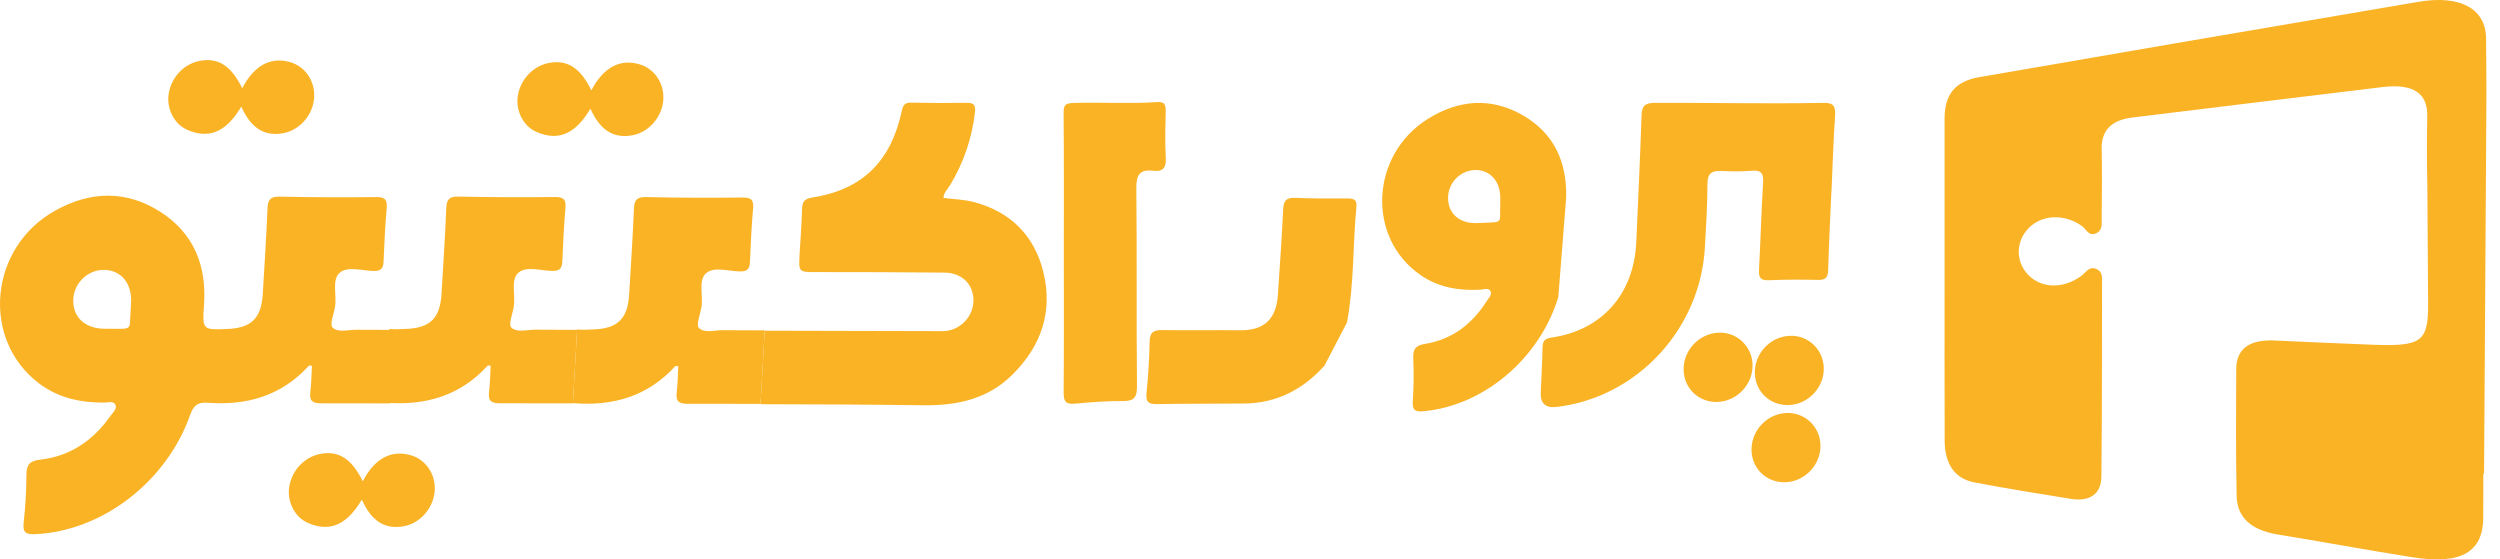
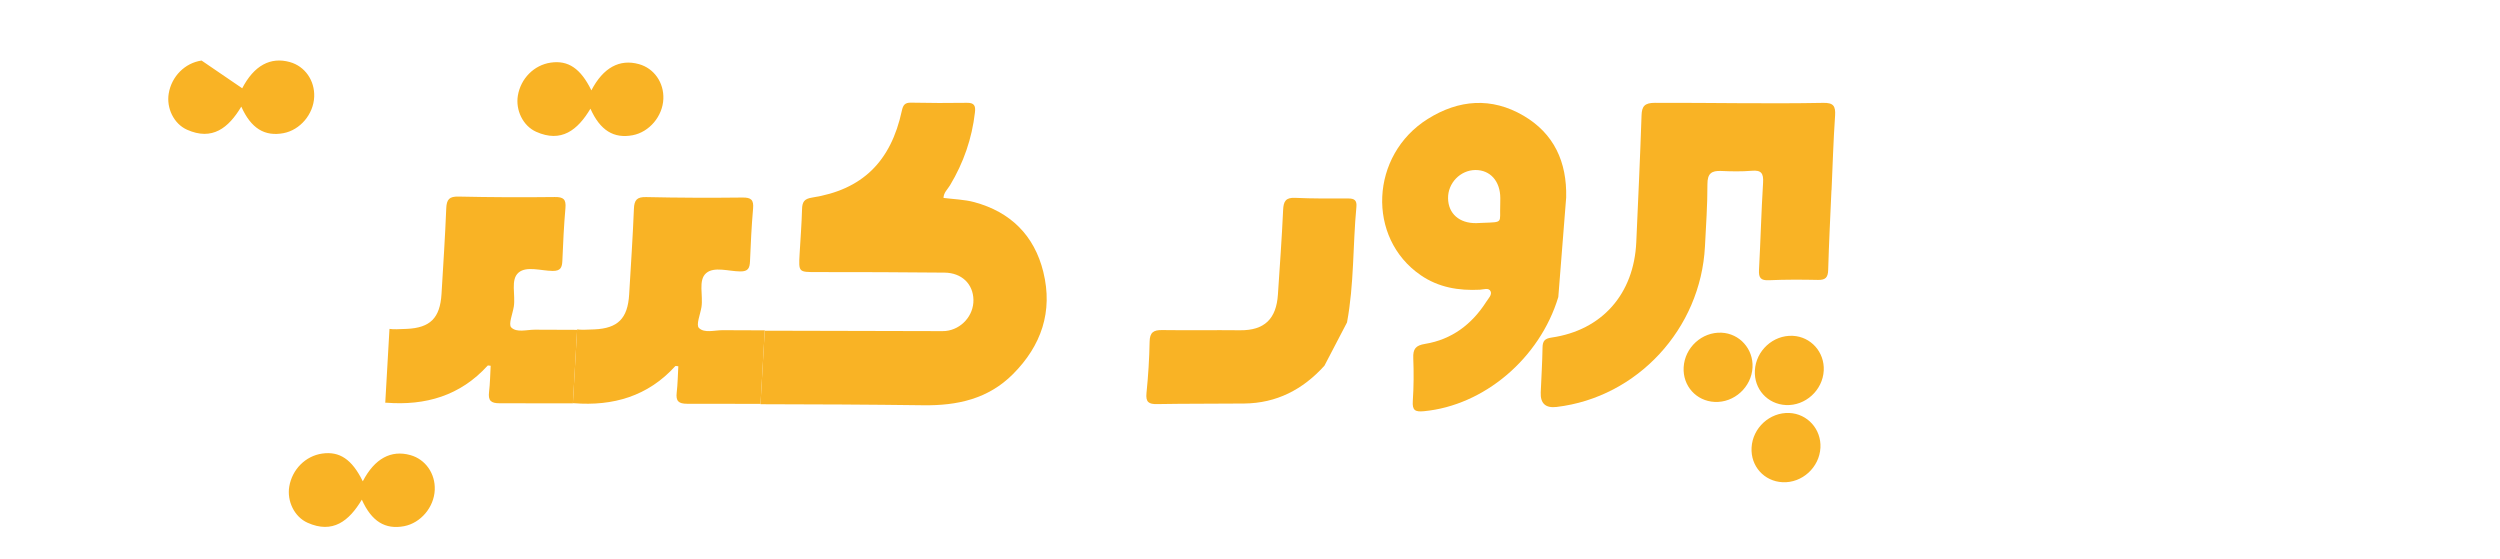
<svg xmlns="http://www.w3.org/2000/svg" width="143" height="32" viewBox="0 0 143 32" fill="none">
  <path d="M75.752 20.924C74.518 22.288 73.016 23.062 71.171 23.081C69.51 23.098 67.849 23.084 66.189 23.114C65.715 23.123 65.525 23.009 65.579 22.483C65.678 21.509 65.741 20.527 65.758 19.547C65.767 19.008 65.985 18.874 66.471 18.88C67.958 18.901 69.446 18.875 70.934 18.891C72.326 18.904 73.006 18.242 73.097 16.849C73.204 15.218 73.321 13.639 73.395 12.008C73.417 11.511 73.546 11.293 74.08 11.317C75.095 11.363 76.113 11.356 77.13 11.353C77.477 11.353 77.621 11.464 77.586 11.836C77.378 14.036 77.457 16.261 77.049 18.443L75.754 20.925L75.752 20.924Z" fill="#F9B325" />
  <path d="M89.135 16.991C88.068 20.515 84.874 23.195 81.45 23.521C80.948 23.569 80.777 23.477 80.812 22.939C80.866 22.126 80.872 21.305 80.839 20.49C80.817 19.957 80.973 19.758 81.517 19.67C83.033 19.421 84.184 18.562 85.015 17.261C85.132 17.077 85.355 16.865 85.263 16.664C85.157 16.436 84.859 16.562 84.654 16.572C83.439 16.633 82.288 16.445 81.262 15.739C78.163 13.61 78.368 8.871 81.668 6.804C83.441 5.693 85.312 5.545 87.144 6.617C88.89 7.638 89.634 9.266 89.585 11.295L89.135 16.992V16.991ZM85.813 11.743C85.813 11.607 85.818 11.47 85.817 11.334C85.817 10.365 85.243 9.72 84.391 9.725C83.53 9.732 82.815 10.472 82.829 11.343C82.842 12.219 83.473 12.777 84.438 12.763C84.572 12.762 84.706 12.751 84.839 12.746C86.013 12.7 85.775 12.763 85.812 11.743H85.813Z" fill="#F9B325" />
  <path d="M104.759 10.883C104.693 12.403 104.614 13.92 104.572 15.439C104.561 15.871 104.418 16.019 103.997 16.011C103.061 15.992 102.123 15.987 101.188 16.029C100.712 16.052 100.589 15.892 100.615 15.432C100.705 13.772 100.746 12.11 100.848 10.45C100.881 9.914 100.746 9.72 100.202 9.768C99.62 9.817 99.031 9.805 98.447 9.779C97.905 9.757 97.663 9.919 97.665 10.533C97.668 11.719 97.585 12.906 97.524 14.092C97.284 18.807 93.657 22.73 89.037 23.278C88.406 23.353 88.104 23.076 88.13 22.448C88.166 21.594 88.219 20.74 88.233 19.884C88.238 19.506 88.359 19.365 88.746 19.309C91.63 18.894 93.462 16.82 93.595 13.855C93.702 11.435 93.816 9.016 93.897 6.593C93.914 6.076 94.076 5.884 94.657 5.882C97.888 5.872 101.064 5.945 104.294 5.884C104.863 5.874 105.004 6.056 104.967 6.615C104.868 8.083 104.829 9.405 104.765 10.877H104.762L104.759 10.883Z" fill="#F9B325" />
-   <path d="M60.851 14.478C60.851 11.814 60.862 9.15 60.839 6.486C60.834 5.979 60.936 5.903 61.462 5.887C63.022 5.843 64.611 5.942 66.168 5.841C66.574 5.816 66.686 5.933 66.678 6.33C66.657 7.335 66.632 8.041 66.684 9.043C66.716 9.633 66.48 9.829 65.968 9.768C65.191 9.676 64.99 9.996 64.998 10.776C65.04 14.546 64.998 18.316 65.035 22.085C65.042 22.756 64.854 22.948 64.211 22.941C63.297 22.931 62.379 23.009 61.467 23.091C60.972 23.135 60.836 22.965 60.841 22.468C60.862 19.804 60.851 17.14 60.851 14.476V14.478Z" fill="#F9B325" />
  <path d="M59.679 15.558C59.161 13.454 57.792 12.12 55.727 11.562C55.163 11.411 54.562 11.397 53.968 11.321C53.977 11.013 54.205 10.826 54.341 10.598C55.114 9.312 55.596 7.927 55.767 6.428C55.811 6.049 55.728 5.874 55.311 5.881C54.245 5.898 53.18 5.894 52.114 5.872C51.766 5.865 51.658 6 51.586 6.331C50.959 9.252 49.313 10.855 46.449 11.302C45.994 11.373 45.888 11.557 45.877 11.971C45.853 12.825 45.786 13.678 45.737 14.532C45.679 15.579 45.679 15.563 46.732 15.563C49.162 15.563 51.591 15.568 54.022 15.594C55.014 15.604 55.665 16.244 55.681 17.152C55.697 18.052 54.993 18.841 54.087 18.933C53.94 18.948 53.791 18.94 53.641 18.94C50.341 18.933 47.041 18.928 43.743 18.916L43.501 23.121C46.606 23.126 49.712 23.14 52.818 23.181C54.754 23.206 56.52 22.824 57.94 21.401C59.559 19.779 60.238 17.826 59.678 15.556L59.679 15.558Z" fill="#F9B325" />
-   <path d="M22.576 18.869C21.841 18.865 21.107 18.865 20.372 18.862C19.907 18.86 19.325 19.045 19.018 18.731C18.847 18.554 19.1 17.95 19.166 17.538C19.271 16.877 18.964 15.997 19.437 15.596C19.895 15.206 20.724 15.495 21.389 15.5C21.838 15.504 21.925 15.308 21.942 14.92C21.982 13.915 22.031 12.909 22.118 11.908C22.162 11.402 22.006 11.266 21.508 11.273C19.674 11.295 17.837 11.288 16.003 11.248C15.479 11.236 15.322 11.406 15.302 11.919C15.236 13.553 15.127 15.184 15.03 16.815C14.948 18.193 14.386 18.755 13.042 18.816C11.589 18.88 11.569 18.879 11.669 17.45C11.829 15.206 11.091 13.365 9.21 12.141C7.237 10.858 5.158 10.923 3.138 12.057C-0.624 14.168 -1.097 19.406 2.225 21.925C3.326 22.761 4.589 23.031 5.938 23.029C6.166 23.029 6.502 22.905 6.608 23.164C6.702 23.392 6.441 23.615 6.302 23.812C5.316 25.209 3.997 26.098 2.304 26.292C1.697 26.362 1.514 26.575 1.511 27.165C1.506 28.07 1.457 28.977 1.355 29.875C1.287 30.47 1.472 30.579 2.029 30.553C5.837 30.375 9.513 27.58 10.877 23.734C11.067 23.196 11.305 22.994 11.872 23.036C14.109 23.21 16.1 22.643 17.669 20.917C17.689 20.895 17.758 20.918 17.843 20.924C17.815 21.427 17.81 21.927 17.751 22.422C17.692 22.916 17.854 23.069 18.357 23.069C19.682 23.069 21.009 23.07 22.335 23.074L22.576 18.869ZM6.342 18.806C6.193 18.806 6.046 18.807 5.896 18.802C4.829 18.767 4.158 18.115 4.19 17.144C4.22 16.179 5.051 15.398 6.004 15.437C6.946 15.476 7.547 16.222 7.498 17.295C7.492 17.445 7.482 17.596 7.473 17.746C7.379 18.874 7.648 18.816 6.344 18.806H6.342Z" fill="#F9B325" />
  <path d="M41.33 18.887C40.865 18.886 40.283 19.071 39.976 18.756C39.805 18.579 40.058 17.976 40.124 17.564C40.229 16.902 39.922 16.023 40.395 15.621C40.853 15.232 41.682 15.521 42.347 15.526C42.796 15.529 42.883 15.334 42.9 14.946C42.941 13.94 42.989 12.935 43.076 11.933C43.12 11.428 42.964 11.292 42.466 11.299C40.632 11.321 38.795 11.314 36.961 11.273C36.438 11.261 36.28 11.431 36.26 11.945C36.194 13.578 36.085 15.21 35.988 16.841C35.906 18.219 35.344 18.78 34 18.841C33.542 18.862 33.226 18.875 33.012 18.841L32.77 23.064C32.79 23.064 32.807 23.064 32.829 23.064C35.065 23.237 37.057 22.671 38.625 20.944C38.645 20.922 38.714 20.946 38.8 20.951C38.771 21.454 38.766 21.954 38.708 22.449C38.649 22.943 38.81 23.096 39.313 23.096C40.709 23.096 42.107 23.098 43.502 23.101L43.744 18.896C42.939 18.892 42.133 18.892 41.328 18.887H41.33Z" fill="#F9B325" />
  <path d="M30.596 18.858C30.132 18.857 29.55 19.042 29.242 18.727C29.071 18.55 29.325 17.947 29.39 17.535C29.496 16.873 29.189 15.994 29.662 15.592C30.12 15.203 30.949 15.492 31.613 15.497C32.063 15.5 32.15 15.305 32.167 14.917C32.207 13.912 32.256 12.906 32.343 11.904C32.387 11.399 32.231 11.263 31.732 11.27C29.898 11.292 28.061 11.285 26.228 11.244C25.704 11.232 25.547 11.402 25.526 11.916C25.461 13.549 25.352 15.181 25.255 16.812C25.172 18.19 24.61 18.751 23.266 18.812C22.808 18.833 22.493 18.846 22.278 18.812L22.037 23.035C22.057 23.035 22.073 23.035 22.095 23.035C24.332 23.208 26.323 22.642 27.892 20.915C27.912 20.893 27.981 20.917 28.066 20.922C28.038 21.425 28.033 21.925 27.974 22.42C27.915 22.914 28.076 23.067 28.58 23.067C29.976 23.067 31.373 23.069 32.769 23.072L33.011 18.867C32.205 18.863 31.4 18.863 30.595 18.858H30.596Z" fill="#F9B325" />
  <path d="M33.827 5.168C34.505 3.863 35.446 3.359 36.551 3.669C37.412 3.909 37.983 4.724 37.944 5.659C37.904 6.651 37.14 7.554 36.189 7.735C35.114 7.939 34.328 7.464 33.773 6.217C33.043 7.442 32.107 8.184 30.666 7.537C29.908 7.197 29.483 6.294 29.622 5.467C29.787 4.486 30.55 3.72 31.502 3.582C32.496 3.438 33.209 3.907 33.827 5.168Z" fill="#F9B325" />
  <path d="M20.751 27.531C21.428 26.226 22.37 25.722 23.475 26.032C24.336 26.272 24.907 27.087 24.868 28.022C24.828 29.014 24.064 29.917 23.113 30.098C22.038 30.302 21.252 29.827 20.697 28.58C19.967 29.805 19.031 30.547 17.59 29.9C16.831 29.56 16.407 28.657 16.546 27.83C16.711 26.849 17.474 26.083 18.425 25.945C19.42 25.801 20.133 26.27 20.751 27.531Z" fill="#F9B325" />
-   <path d="M13.855 5.049C14.533 3.744 15.474 3.24 16.58 3.55C17.441 3.79 18.011 4.605 17.972 5.54C17.932 6.532 17.169 7.435 16.218 7.616C15.142 7.82 14.357 7.345 13.802 6.098C13.072 7.323 12.136 8.065 10.694 7.418C9.936 7.078 9.512 6.175 9.651 5.348C9.815 4.367 10.579 3.601 11.53 3.463C12.525 3.319 13.238 3.788 13.855 5.049Z" fill="#F9B325" />
+   <path d="M13.855 5.049C14.533 3.744 15.474 3.24 16.58 3.55C17.441 3.79 18.011 4.605 17.972 5.54C17.932 6.532 17.169 7.435 16.218 7.616C15.142 7.82 14.357 7.345 13.802 6.098C13.072 7.323 12.136 8.065 10.694 7.418C9.936 7.078 9.512 6.175 9.651 5.348C9.815 4.367 10.579 3.601 11.53 3.463Z" fill="#F9B325" />
  <path d="M104.318 21.196C104.259 22.322 103.269 23.223 102.152 23.169C101.097 23.116 100.32 22.25 100.379 21.189C100.439 20.059 101.422 19.159 102.541 19.209C103.58 19.255 104.372 20.139 104.318 21.196Z" fill="#F9B325" />
  <path d="M104.129 25.61C104.07 26.736 103.08 27.638 101.963 27.583C100.908 27.531 100.131 26.665 100.19 25.603C100.25 24.474 101.233 23.574 102.352 23.623C103.391 23.669 104.183 24.554 104.129 25.61Z" fill="#F9B325" />
  <path d="M100.245 21.017C100.186 22.143 99.196 23.045 98.079 22.99C97.023 22.938 96.247 22.072 96.305 21.01C96.366 19.881 97.349 18.981 98.468 19.03C99.507 19.076 100.298 19.961 100.245 21.017Z" fill="#F9B325" />
-   <path d="M138.844 10.608C138.814 9.291 138.814 7.97 138.839 6.648C138.869 5.345 138.057 4.765 136.267 4.981C130.943 5.629 126.207 6.2 121.964 6.723C120.761 6.871 120.197 7.463 120.216 8.517C120.241 9.827 120.233 11.139 120.216 12.454C120.213 12.777 120.298 13.187 119.865 13.355C119.468 13.51 119.338 13.117 119.109 12.947C118.109 12.205 116.775 12.27 116.022 13.066C115.303 13.82 115.288 14.939 115.983 15.691C116.731 16.499 117.998 16.55 119.048 15.784C119.317 15.591 119.506 15.172 119.961 15.409C120.288 15.579 120.236 15.927 120.236 16.216C120.231 19.899 120.239 23.582 120.199 27.26C120.187 28.257 119.545 28.711 118.441 28.533C116.505 28.22 114.668 27.927 112.923 27.592C111.815 27.379 111.242 26.537 111.235 25.224C111.223 22.169 111.23 19.113 111.23 16.057C111.228 12.962 111.228 9.871 111.23 6.775C111.23 5.414 111.829 4.652 113.205 4.414C119.927 3.247 128.121 1.84 138.327 0.105C140.713 -0.301 142.179 0.486 142.203 2.179C142.231 4.418 142.226 6.666 142.203 8.907L142.089 27.01L142.047 27.17C142.047 27.98 142.047 28.793 142.042 29.603C142.037 31.579 140.77 32.307 138.057 31.884C135.312 31.453 132.725 30.967 130.282 30.572C128.702 30.319 127.962 29.535 127.937 28.381C127.885 25.952 127.902 23.531 127.913 21.109C127.917 19.978 128.631 19.41 130.108 19.476C131.905 19.558 133.775 19.646 135.733 19.719C138.503 19.823 138.888 19.544 138.888 17.431L138.844 10.604V10.608Z" fill="#F9B325" />
</svg>